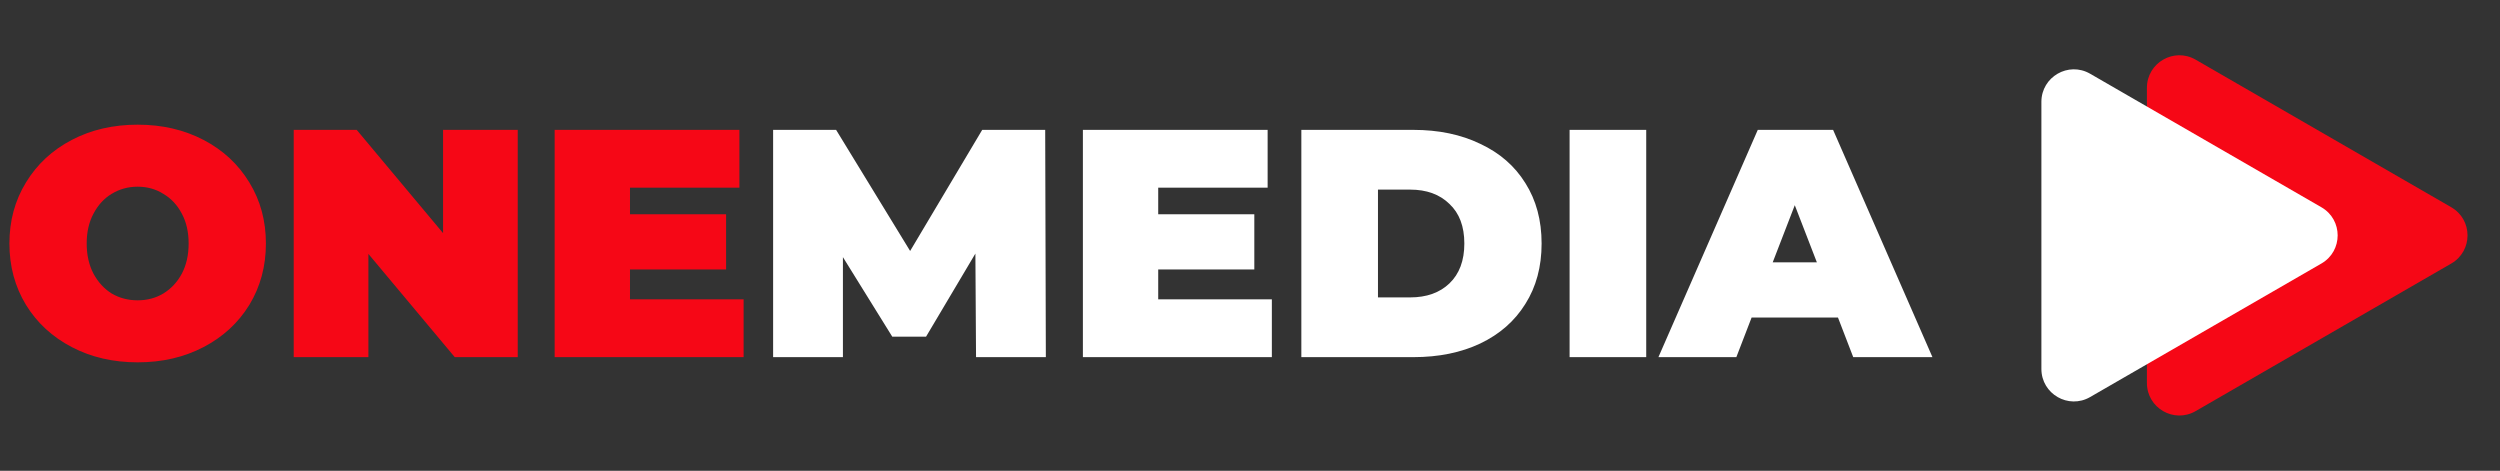
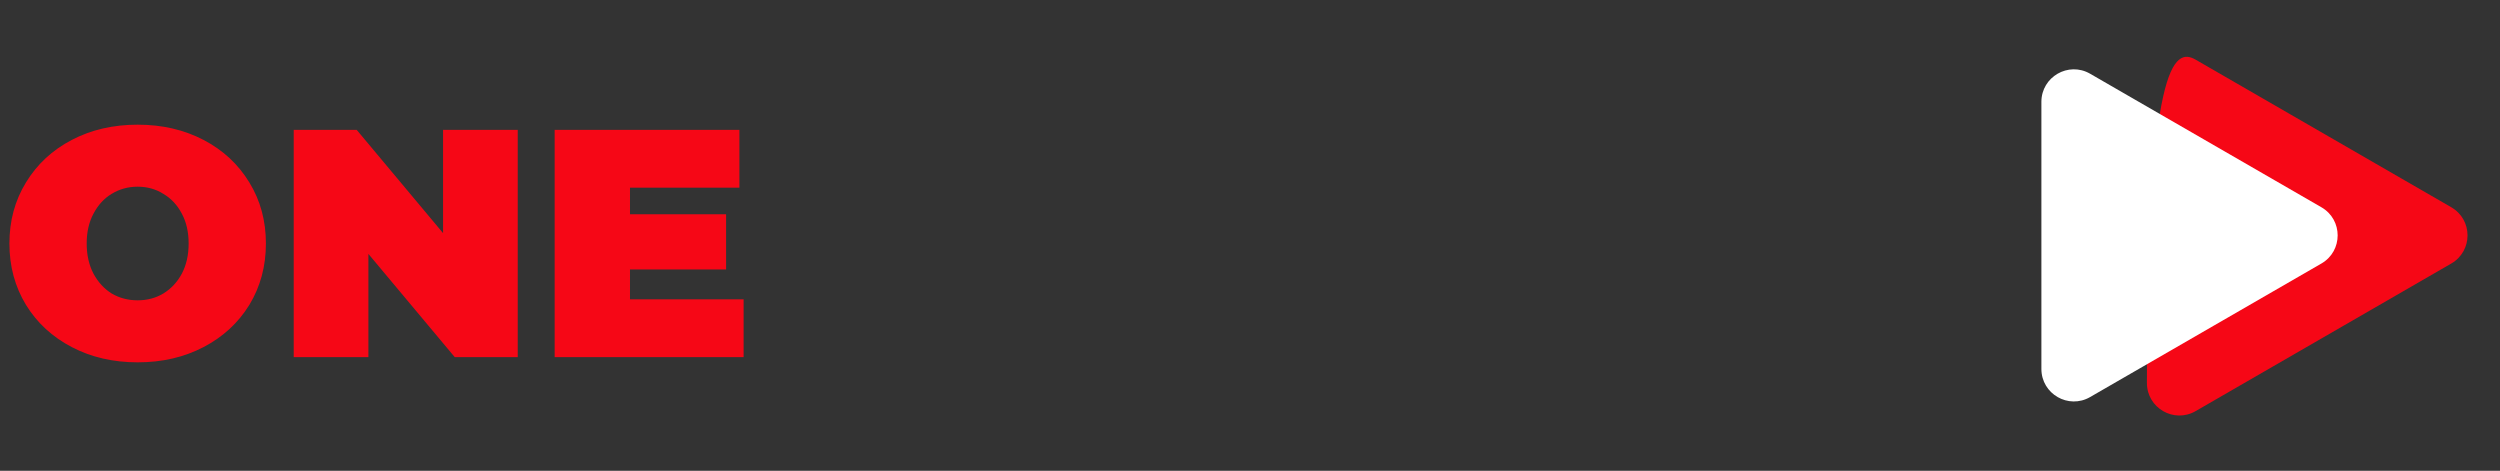
<svg xmlns="http://www.w3.org/2000/svg" width="154" height="29" viewBox="0 0 154 29" fill="none">
  <rect x="0" y="0" width="154" height="29" fill="#333333" stroke="none" />
-   <path d="M151 12.768C152.333 13.538 152.333 15.462 151 16.232L135.25 25.325C133.917 26.095 132.25 25.133 132.25 23.593L132.25 5.407C132.25 3.867 133.917 2.905 135.25 3.675L151 12.768Z" fill="#F60716" />
+   <path d="M151 12.768C152.333 13.538 152.333 15.462 151 16.232L135.25 25.325C133.917 26.095 132.25 25.133 132.25 23.593C132.25 3.867 133.917 2.905 135.25 3.675L151 12.768Z" fill="#F60716" />
  <path d="M143 12.768C144.333 13.538 144.333 15.462 143 16.232L128.75 24.459C127.417 25.229 125.75 24.267 125.75 22.727L125.75 6.273C125.75 4.733 127.417 3.771 128.75 4.541L143 12.768Z" fill="white" />
  <path d="M8.48 22.32C6.973 22.32 5.62 22.007 4.42 21.38C3.22 20.753 2.28 19.887 1.6 18.78C0.92 17.66 0.58 16.4 0.58 15C0.58 13.6 0.92 12.347 1.6 11.24C2.28 10.12 3.22 9.247 4.42 8.62C5.62 7.993 6.973 7.68 8.48 7.68C9.987 7.68 11.34 7.993 12.54 8.62C13.74 9.247 14.68 10.12 15.36 11.24C16.04 12.347 16.38 13.6 16.38 15C16.38 16.4 16.04 17.66 15.36 18.78C14.68 19.887 13.74 20.753 12.54 21.38C11.34 22.007 9.987 22.32 8.48 22.32ZM8.48 18.5C9.067 18.5 9.593 18.36 10.06 18.08C10.54 17.787 10.92 17.38 11.2 16.86C11.48 16.327 11.62 15.707 11.62 15C11.62 14.293 11.48 13.68 11.2 13.16C10.92 12.627 10.54 12.22 10.06 11.94C9.593 11.647 9.067 11.5 8.48 11.5C7.893 11.5 7.36 11.647 6.88 11.94C6.413 12.22 6.04 12.627 5.76 13.16C5.48 13.68 5.34 14.293 5.34 15C5.34 15.707 5.48 16.327 5.76 16.86C6.04 17.38 6.413 17.787 6.88 18.08C7.36 18.36 7.893 18.5 8.48 18.5ZM31.893 8V22H28.013L22.693 15.64V22H18.093V8H21.973L27.293 14.36V8H31.893ZM45.807 18.44V22H34.167V8H45.547V11.56H38.807V13.2H44.727V16.6H38.807V18.44H45.807Z" fill="#F60716" />
-   <path d="M60.124 22L60.084 15.62L57.044 20.74H54.964L51.924 15.84V22H47.624V8H51.504L56.064 15.46L60.504 8H64.384L64.424 22H60.124ZM78.346 18.44V22H66.706V8H78.086V11.56H71.346V13.2H77.266V16.6H71.346V18.44H78.346ZM80.163 8H87.063C88.623 8 89.997 8.287 91.183 8.86C92.383 9.42 93.31 10.227 93.963 11.28C94.63 12.333 94.963 13.573 94.963 15C94.963 16.427 94.63 17.667 93.963 18.72C93.31 19.773 92.383 20.587 91.183 21.16C89.997 21.72 88.623 22 87.063 22H80.163V8ZM86.863 18.32C87.877 18.32 88.683 18.033 89.283 17.46C89.897 16.873 90.203 16.053 90.203 15C90.203 13.947 89.897 13.133 89.283 12.56C88.683 11.973 87.877 11.68 86.863 11.68H84.883V18.32H86.863ZM96.687 8H101.407V22H96.687V8ZM113.219 19.56H107.899L106.959 22H102.159L108.279 8H112.919L119.039 22H114.159L113.219 19.56ZM111.919 16.16L110.559 12.64L109.199 16.16H111.919Z" fill="white" />
</svg>